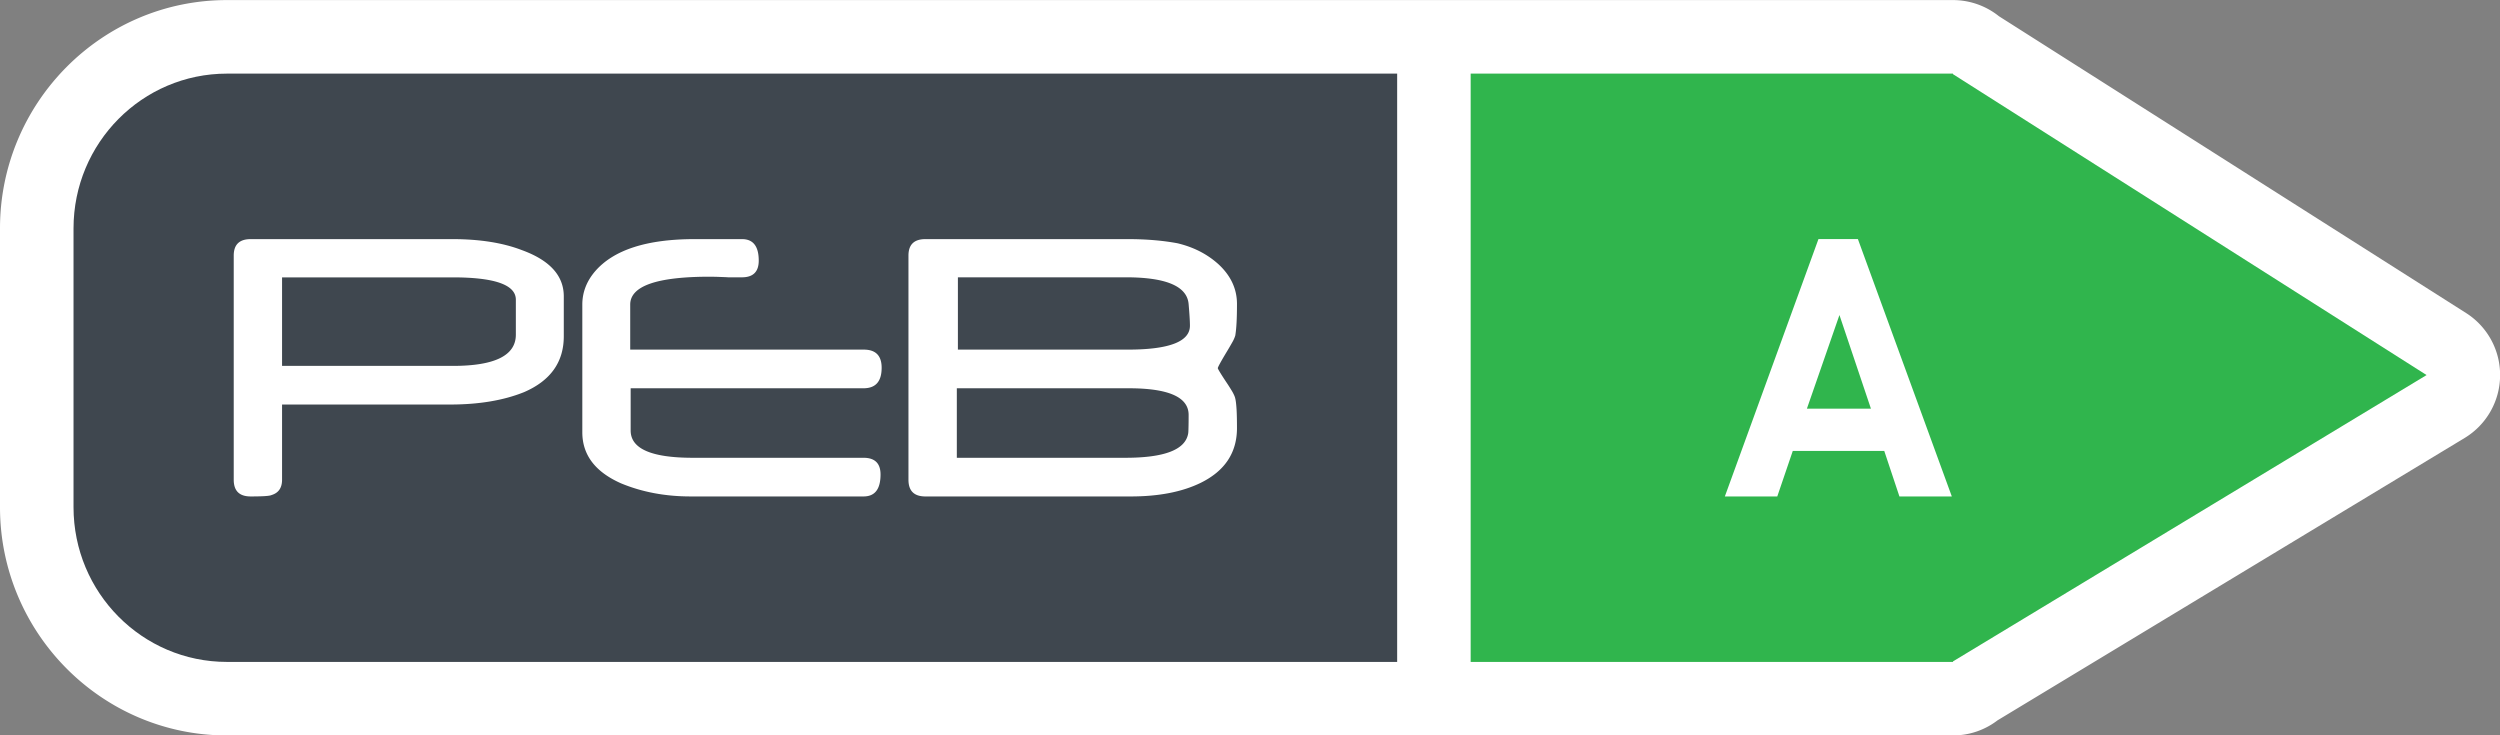
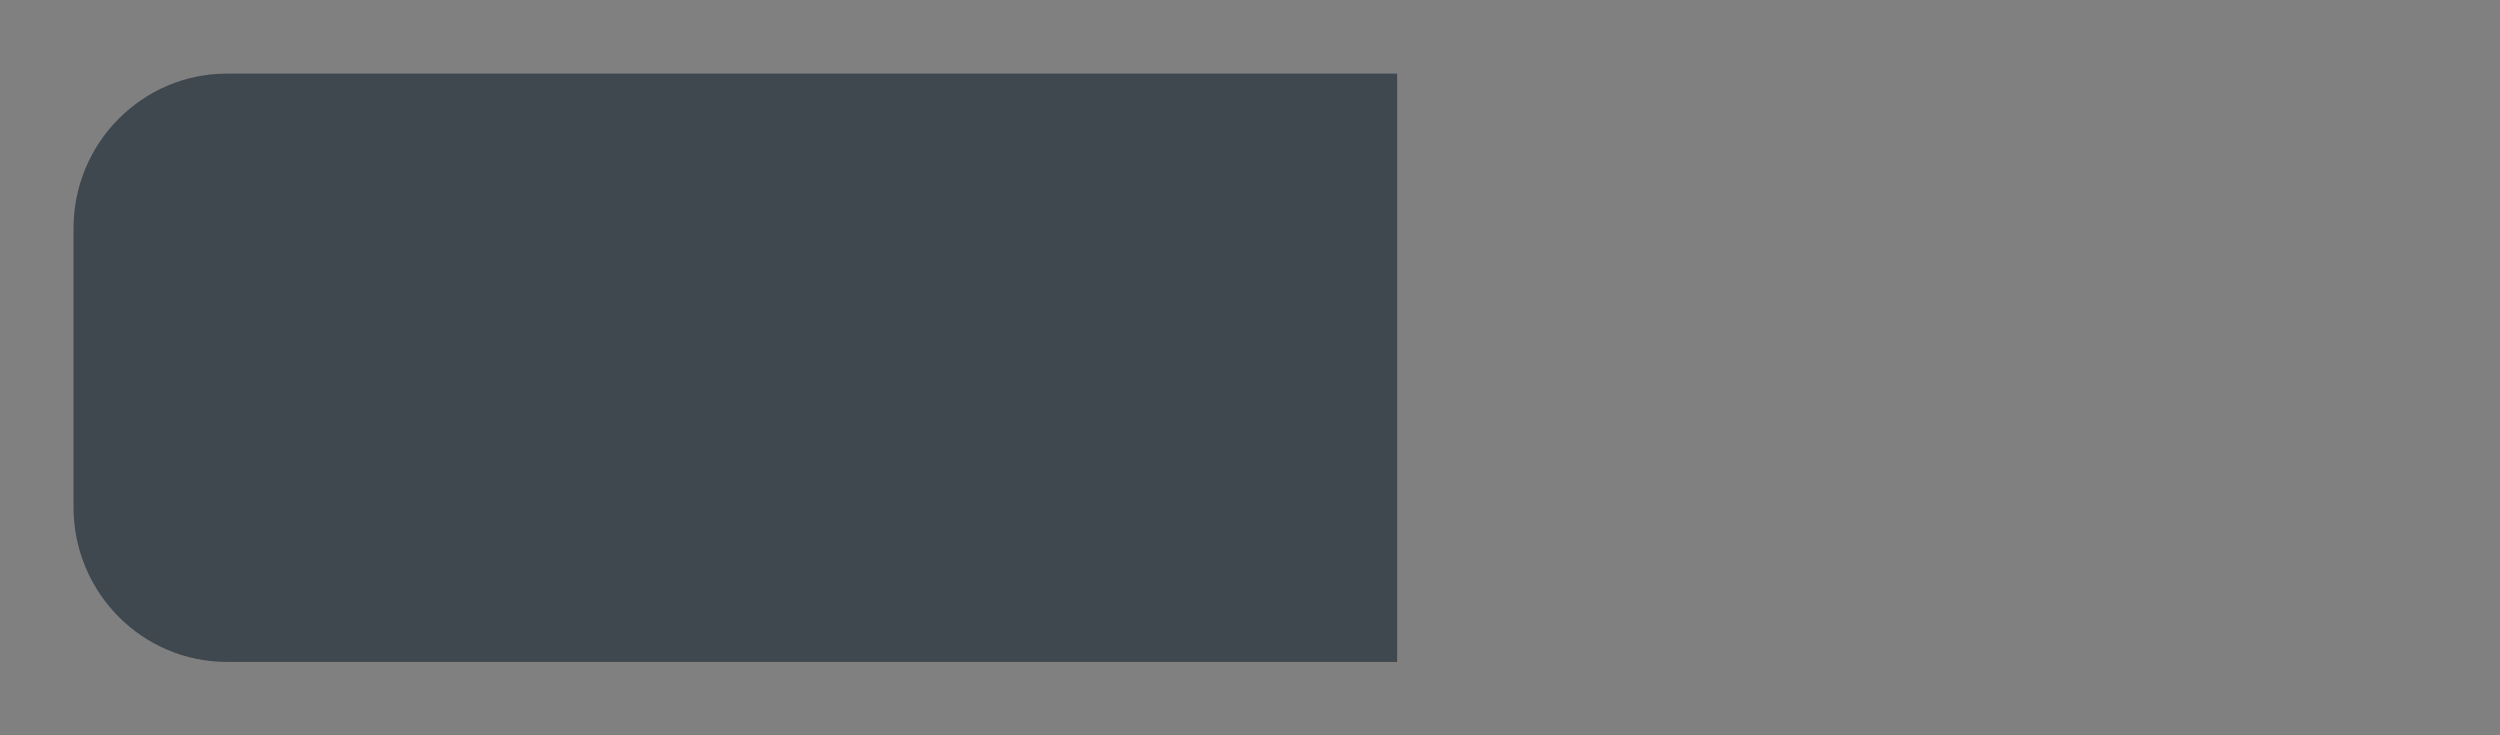
<svg xmlns="http://www.w3.org/2000/svg" viewBox="0 0 128.493 37.8" height="37.8" width="128.493">
  <rect x="0" y="0" width="128.493" height="37.8" fill="#808080" stroke="none" />
-   <path d="M126.745 16.086L102.74.834a3.78 3.78 0 00-2.365-.83h-88.71C5.233.003 0 5.268 0 11.74v14.326C0 32.534 5.233 37.8 11.665 37.8h88.71c.85 0 1.649-.284 2.292-.776l24.008-14.513a3.776 3.776 0 001.823-3.193 3.773 3.773 0 00-1.753-3.232" fill="#fff" />
-   <path d="M100.375 3.784H75.588v30.237h24.787c.003-.01.006-.018.008-.03l24.336-14.714-24.34-15.464c0-.01-.004-.02-.004-.029" fill="#30b54d" />
  <path d="M11.665 3.784c-4.355 0-7.886 3.563-7.886 7.956v14.326c0 4.393 3.53 7.955 7.886 7.955H71.81V3.784H11.665" fill="#3f474f" />
-   <path d="M28.977 17.284c0 1.326-.68 2.282-2.04 2.87-1.052.425-2.32.638-3.806.638h-8.634v3.865c0 .414-.178.677-.538.786-.095.05-.454.073-1.074.073-.582 0-.872-.284-.872-.86v-11.52c0-.563.29-.846.872-.846h10.36c1.402 0 2.592.187 3.57.562 1.442.523 2.162 1.315 2.162 2.38v2.052m-2.464-.083v-1.797c0-.765-1.082-1.148-3.247-1.148h-8.769v4.55h8.78c2.158 0 3.236-.535 3.236-1.605m18.801 1.703c0 .703-.31 1.052-.93 1.052h-11.97v2.172c0 .935 1.064 1.401 3.192 1.401h8.778c.582 0 .873.287.873.857 0 .755-.29 1.13-.873 1.13h-8.89c-1.3 0-2.491-.224-3.572-.672-1.33-.588-1.993-1.463-1.993-2.627v-6.563c0-.627.22-1.2.66-1.713.955-1.102 2.66-1.651 5.117-1.651h2.43c.575 0 .861.37.861 1.106 0 .57-.286.857-.862.857h-.705l-.133-.008-.482-.018c-.135-.002-.247-.005-.337-.005-2.725 0-4.087.48-4.087 1.432v2.315h12.005c.612 0 .918.31.918.935m18.263 3.094c0 1.266-.619 2.203-1.858 2.815-.956.469-2.158.703-3.605.703h-10.55c-.581 0-.872-.284-.872-.86v-11.52c0-.565.29-.846.872-.846h10.405c.932 0 1.783.07 2.55.213.83.198 1.53.557 2.106 1.078.634.586.952 1.268.952 2.042 0 .752-.03 1.294-.089 1.63a1.66 1.66 0 01-.144.326c-.085.15-.195.343-.337.575-.276.464-.415.719-.415.77 0 .035.139.267.415.686.142.208.252.388.337.53.08.146.129.258.144.337.03.117.051.3.067.55.015.25.022.572.022.97m-2.485-.671c0-.915-1.028-1.37-3.084-1.37h-8.83v3.573h8.663c2.01 0 3.088-.414 3.228-1.25.008-.044.013-.143.016-.302.005-.159.007-.378.007-.651zm.067-4.586c0-.237-.024-.607-.067-1.107-.074-.919-1.15-1.38-3.227-1.38h-8.632v3.716h8.733c2.128 0 3.193-.411 3.193-1.229m36.466 8.776l-.78-2.341h-4.701l-.797 2.341h-2.695l4.812-13.23h2.026l4.828 13.23zm-3.083-9.325l-1.672 4.812h3.29z" fill="#fff" />
</svg>